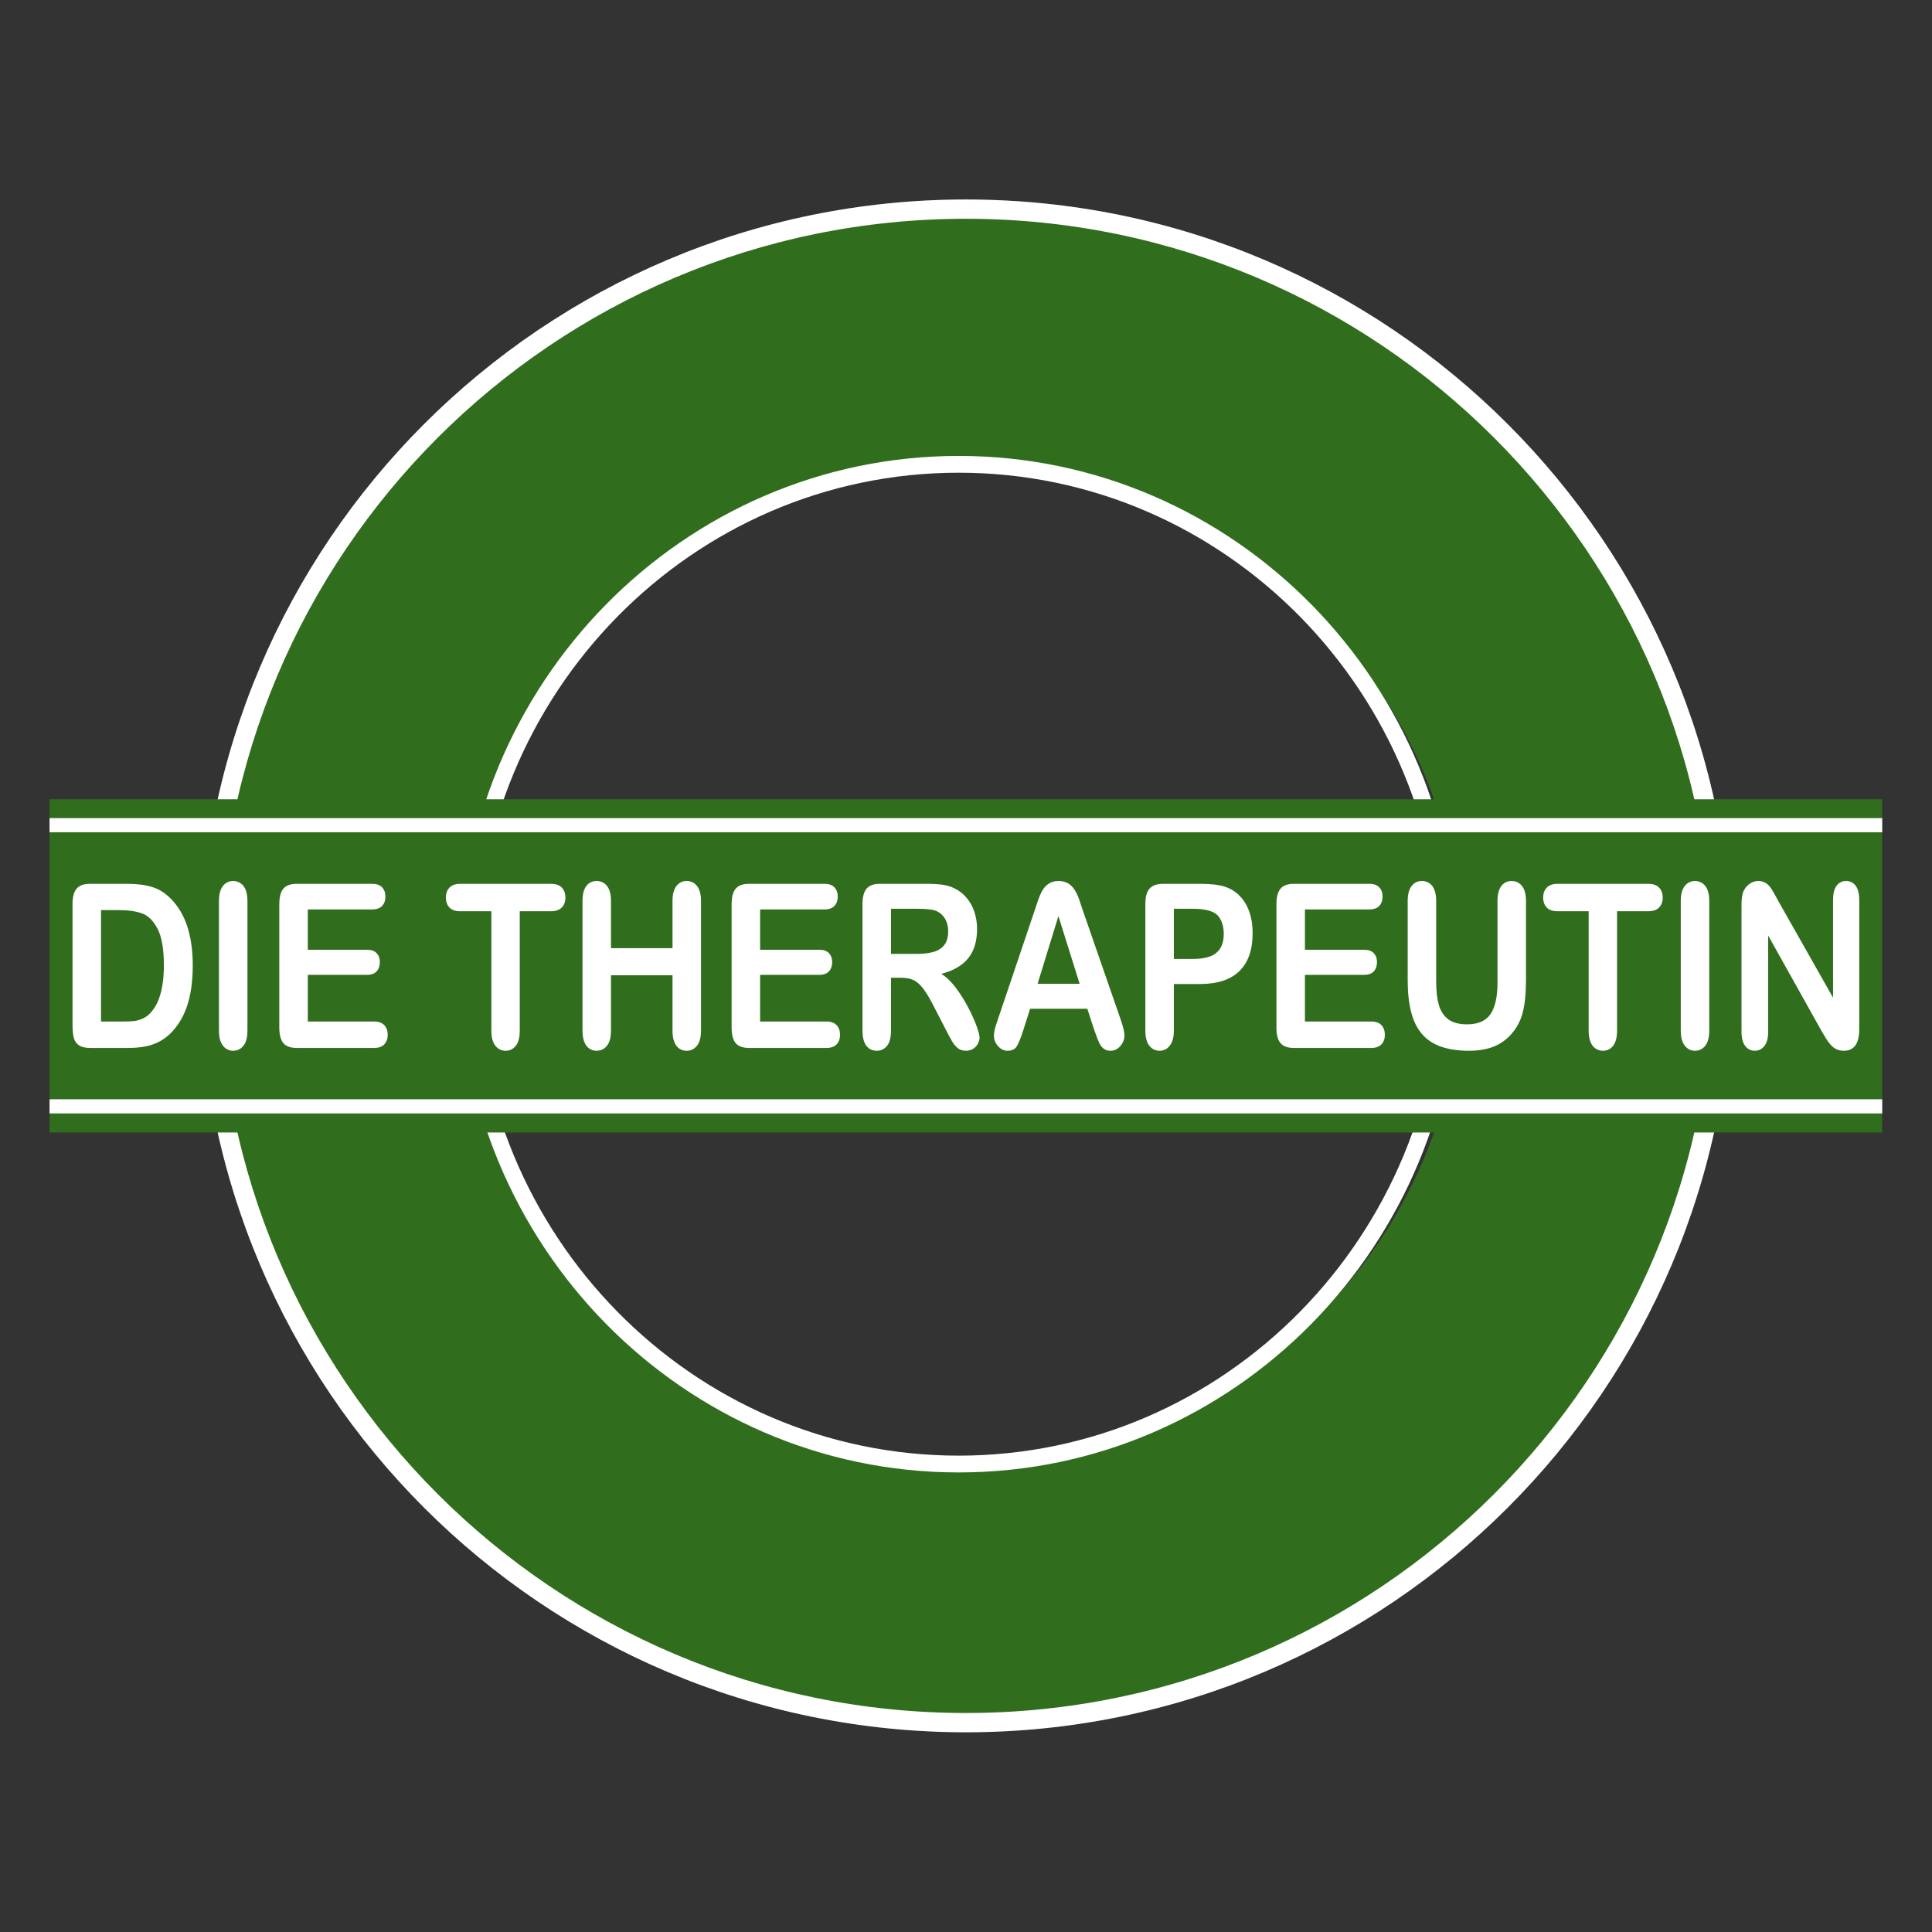
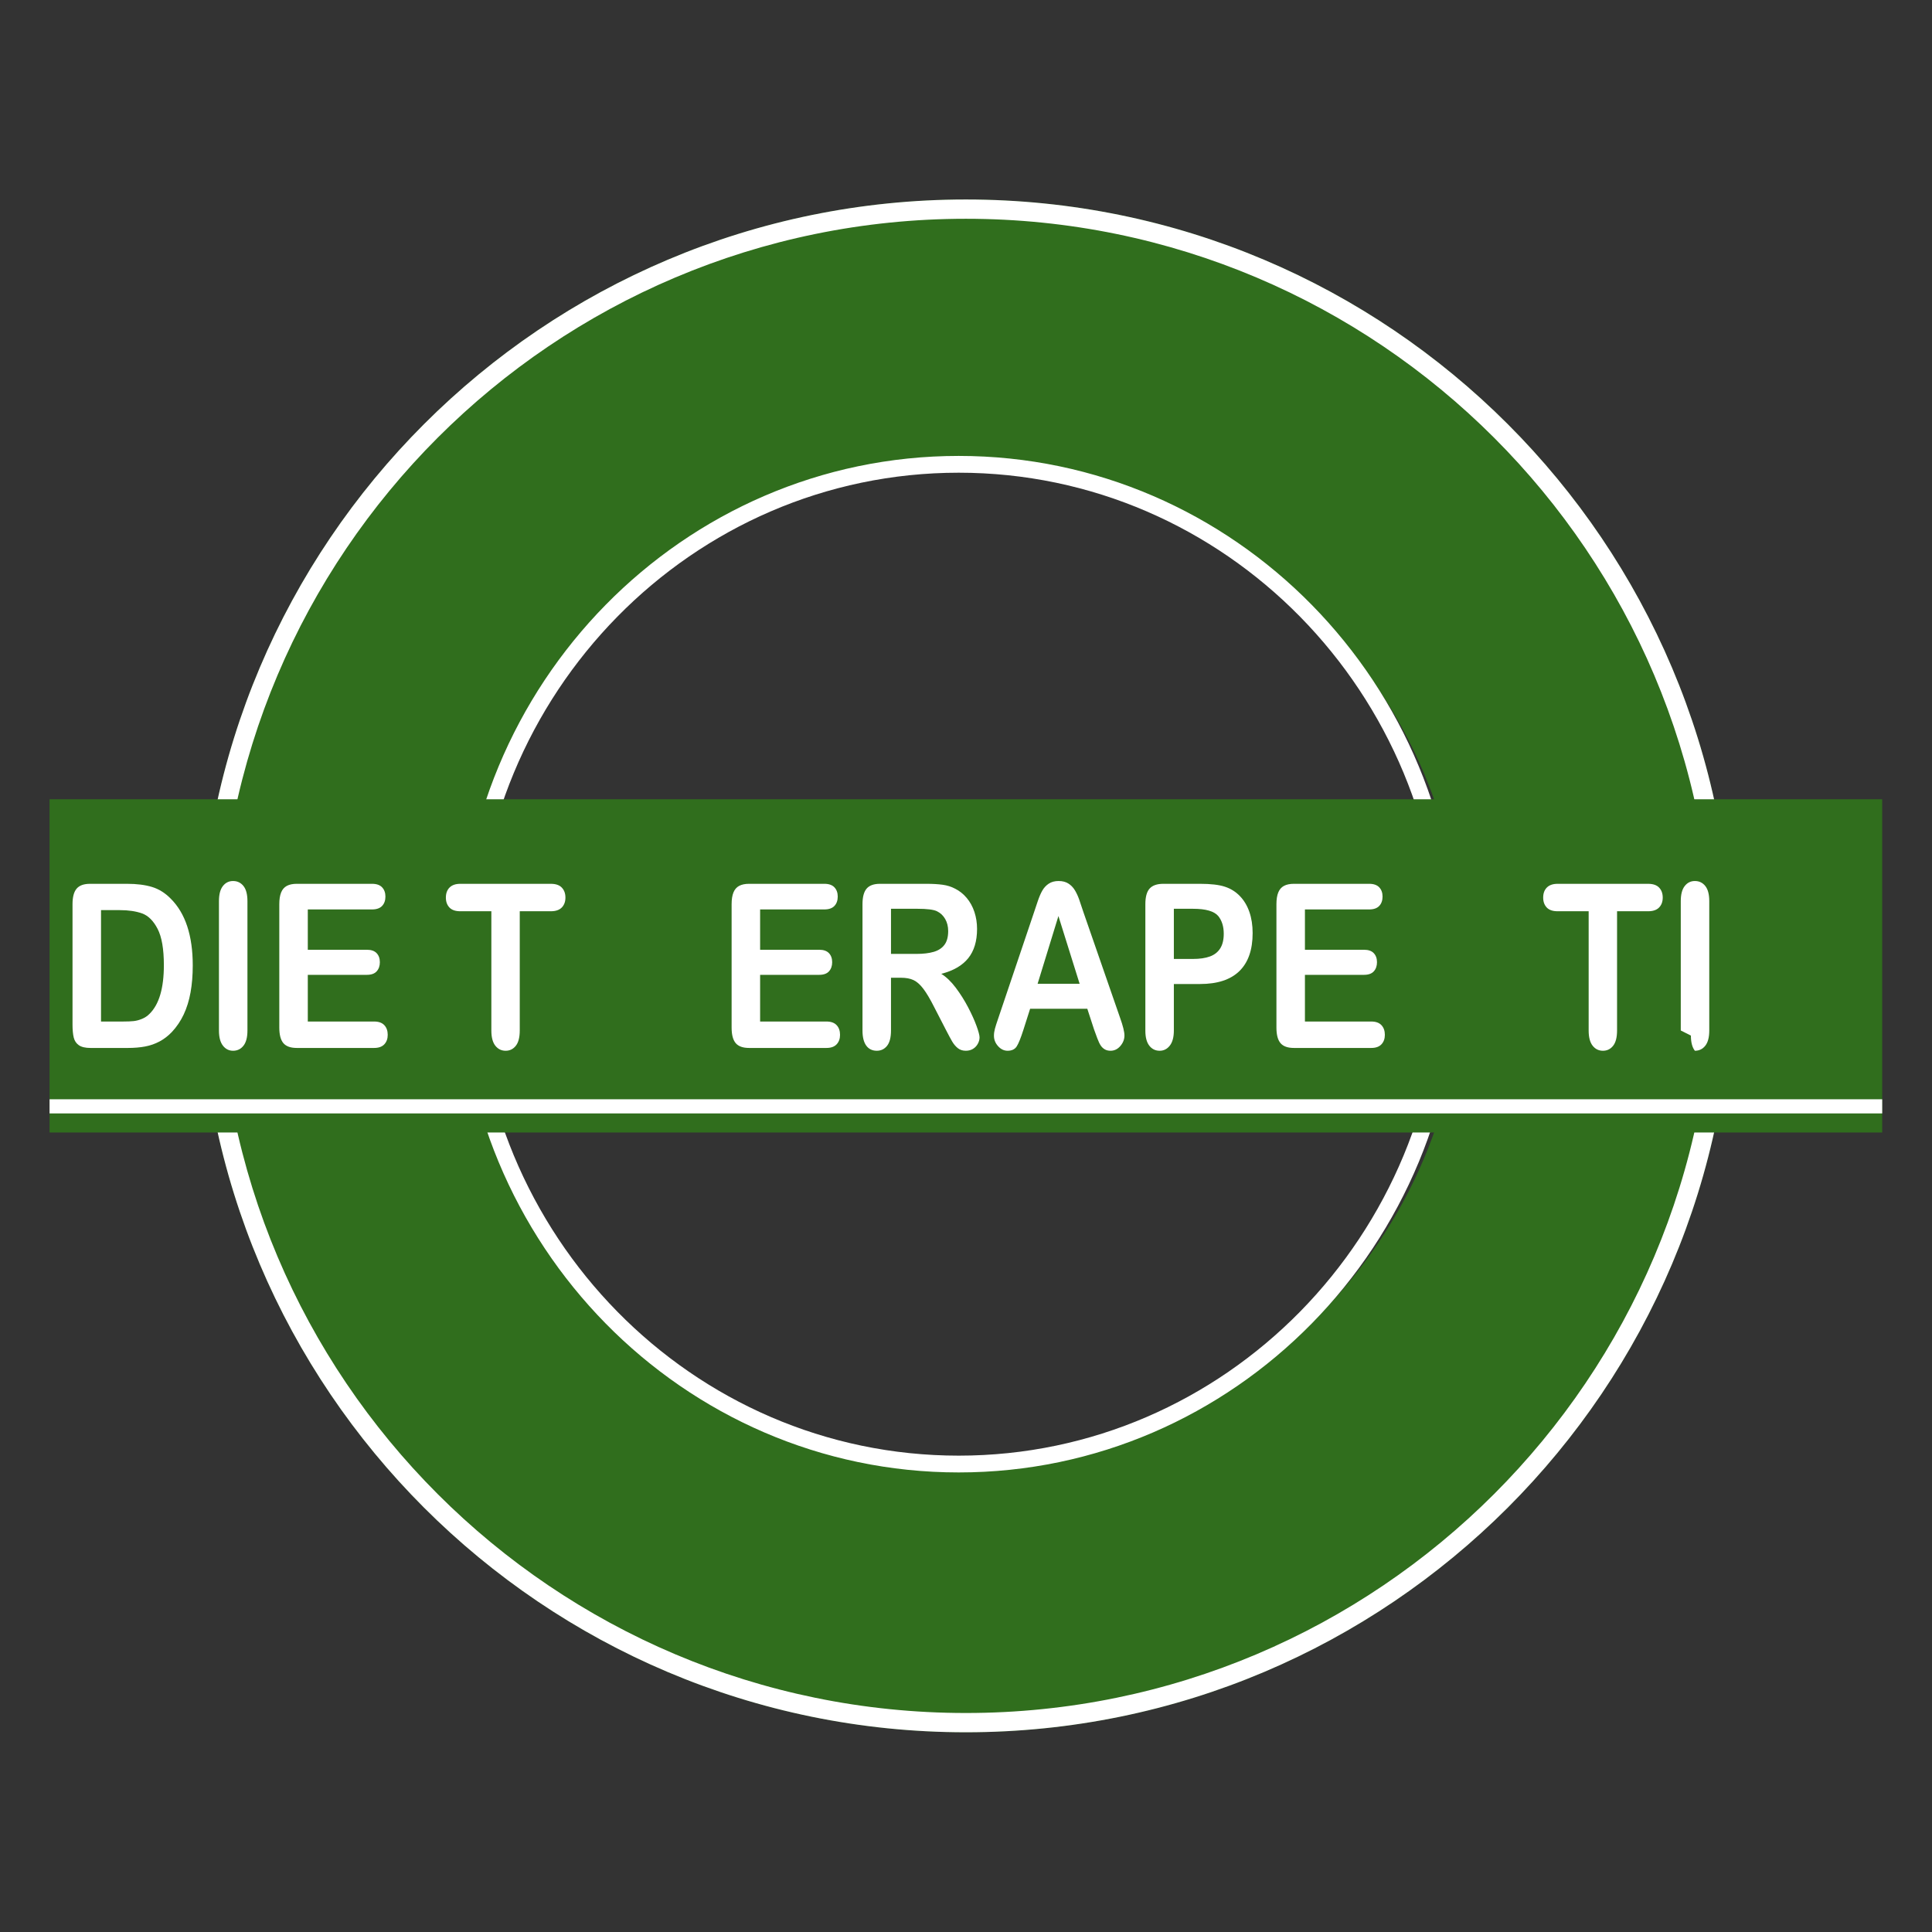
<svg xmlns="http://www.w3.org/2000/svg" width="100%" height="100%" viewBox="0 0 5462 5462" version="1.1" xml:space="preserve" style="fill-rule:evenodd;clip-rule:evenodd;stroke-linejoin:round;stroke-miterlimit:2;">
  <rect x="0" y="0" width="5462" height="5462" fill="#333333" stroke="none" />
  <path d="M2730.67,564c1195.82,-0 2166.67,970.851 2166.67,2166.67c0,1195.82 -970.85,2166.67 -2166.67,2166.67c-1195.82,0 -2166.67,-970.85 -2166.67,-2166.67c-0,-1195.82 970.851,-2166.67 2166.67,-2166.67Zm-0,761.935c775.292,-0 1404.73,629.439 1404.73,1404.73c-0,775.292 -629.44,1404.73 -1404.73,1404.73c-775.293,-0 -1404.73,-629.44 -1404.73,-1404.73c-0,-775.293 629.439,-1404.73 1404.73,-1404.73Z" style="fill:#306e1d;" />
  <path d="M2730.67,564c1195.82,-0 2166.67,970.851 2166.67,2166.67c0,1195.82 -970.85,2166.67 -2166.67,2166.67c-1195.82,0 -2166.67,-970.85 -2166.67,-2166.67c-0,-1195.82 970.851,-2166.67 2166.67,-2166.67Zm-0,54.489c1165.74,-0 2112.18,946.435 2112.18,2112.18c-0,1165.74 -946.436,2112.18 -2112.18,2112.18c-1165.74,-0 -2112.18,-946.436 -2112.18,-2112.18c-0,-1165.74 946.435,-2112.18 2112.18,-2112.18Z" style="fill:#fff;" />
  <path d="M2710.39,1288.94c779.206,-0 1411.82,643.86 1411.82,1436.91c-0,793.055 -632.616,1436.91 -1411.82,1436.91c-779.205,-0 -1411.82,-643.86 -1411.82,-1436.91c0,-793.055 632.617,-1436.91 1411.82,-1436.91Zm0,47.461c753.469,-0 1365.19,622.593 1365.19,1389.45c-0,766.861 -611.721,1389.45 -1365.19,1389.45c-753.469,0 -1365.19,-622.593 -1365.19,-1389.45c0,-766.861 611.721,-1389.45 1365.19,-1389.45Z" style="fill:#fff;" />
  <g>
    <rect x="140.121" y="2259.65" width="5181.09" height="942.038" style="fill:#306e1d;" />
-     <rect x="140.121" y="2312.93" width="5181.09" height="40" style="fill:#fff;" />
    <rect x="140.121" y="3107.76" width="5181.09" height="40" style="fill:#fff;" />
  </g>
  <path d="M254.403,2498.65l104.98,-0c27.308,-0 50.727,2.954 70.258,8.863c19.532,5.908 37.254,16.987 53.169,33.236c41.413,41.361 62.12,104.246 62.12,188.656c-0,27.855 -2.08,53.283 -6.239,76.285c-4.16,23.001 -10.58,43.734 -19.26,62.199c-8.681,18.465 -19.803,34.977 -33.366,49.538c-10.67,11.184 -22.334,20.153 -34.994,26.906c-12.659,6.752 -26.267,11.5 -40.825,14.244c-14.558,2.743 -30.97,4.115 -49.235,4.115l-104.981,-0c-14.648,-0 -25.68,-2.585 -33.094,-7.755c-7.415,-5.171 -12.253,-12.451 -14.513,-21.841c-2.261,-9.391 -3.391,-21.578 -3.391,-36.56l-0,-340.277c-0,-20.258 3.888,-34.924 11.664,-43.998c7.777,-9.074 20.345,-13.611 37.707,-13.611Zm31.195,74.386l0,314.953l61.035,0c13.383,0 23.872,-0.422 31.467,-1.266c7.596,-0.844 15.463,-2.954 23.601,-6.331c8.138,-3.376 15.191,-8.124 21.159,-14.244c26.945,-26.589 40.418,-72.381 40.418,-137.377c0,-45.792 -5.922,-80.083 -17.768,-102.874c-11.845,-22.79 -26.448,-37.298 -43.809,-43.524c-17.361,-6.225 -38.339,-9.337 -62.934,-9.337l-53.169,-0Z" style="fill:#fff;fill-rule:nonzero;" />
  <path d="M618.986,2913.31l-0,-365.599c-0,-18.992 3.707,-33.237 11.122,-42.733c7.414,-9.496 16.999,-14.244 28.754,-14.244c12.117,0 21.928,4.696 29.433,14.086c7.505,9.391 11.257,23.688 11.257,42.891l0,365.599c0,19.203 -3.752,33.553 -11.257,43.049c-7.505,9.496 -17.316,14.244 -29.433,14.244c-11.574,0 -21.113,-4.801 -28.619,-14.402c-7.505,-9.602 -11.257,-23.899 -11.257,-42.891Z" style="fill:#fff;fill-rule:nonzero;" />
  <path d="M1051.66,2571.13l-181.478,0l0,113.953l167.101,0c12.298,0 21.475,3.219 27.534,9.655c6.058,6.436 9.087,14.93 9.087,25.481c0,10.551 -2.984,19.15 -8.952,25.798c-5.967,6.647 -15.191,9.971 -27.669,9.971l-167.101,-0l0,131.995l187.717,0c12.66,0 22.199,3.429 28.619,10.288c6.42,6.858 9.63,15.985 9.63,27.38c0,10.973 -3.21,19.889 -9.63,26.747c-6.42,6.859 -15.959,10.288 -28.619,10.288l-218.912,-0c-17.542,-0 -30.156,-4.537 -37.842,-13.611c-7.686,-9.074 -11.529,-23.741 -11.529,-43.999l0,-348.823c0,-13.505 1.718,-24.531 5.154,-33.078c3.436,-8.546 8.816,-14.771 16.141,-18.675c7.324,-3.904 16.682,-5.856 28.076,-5.856l212.673,-0c12.84,-0 22.38,3.323 28.619,9.971c6.239,6.647 9.359,15.352 9.359,26.114c-0,10.973 -3.12,19.783 -9.359,26.431c-6.239,6.647 -15.779,9.97 -28.619,9.97Z" style="fill:#fff;fill-rule:nonzero;" />
  <path d="M1557.3,2576.2l-87.891,0l0,337.111c0,19.414 -3.707,33.817 -11.122,43.207c-7.415,9.391 -16.999,14.086 -28.754,14.086c-11.936,0 -21.656,-4.748 -29.161,-14.244c-7.506,-9.496 -11.258,-23.846 -11.258,-43.049l-0,-337.111l-87.891,0c-13.744,0 -23.962,-3.535 -30.653,-10.604c-6.691,-7.069 -10.037,-16.407 -10.037,-28.013c0,-12.029 3.481,-21.525 10.444,-28.489c6.963,-6.963 17.045,-10.445 30.246,-10.445l256.077,-0c13.925,-0 24.278,3.587 31.06,10.762c6.781,7.175 10.172,16.565 10.172,28.172c0,11.606 -3.436,20.944 -10.308,28.013c-6.872,7.069 -17.18,10.604 -30.924,10.604Z" style="fill:#fff;fill-rule:nonzero;" />
-   <path d="M1727.38,2547.71l0,132.945l173.883,-0l-0,-132.945c-0,-18.992 3.662,-33.237 10.986,-42.733c7.324,-9.496 16.954,-14.244 28.89,-14.244c12.117,0 21.927,4.696 29.433,14.086c7.505,9.391 11.257,23.688 11.257,42.891l0,365.599c0,19.203 -3.798,33.553 -11.393,43.049c-7.596,9.496 -17.361,14.244 -29.297,14.244c-12.117,0 -21.792,-4.801 -29.026,-14.402c-7.233,-9.602 -10.85,-23.899 -10.85,-42.891l-0,-156.052l-173.883,-0l0,156.052c0,19.203 -3.797,33.553 -11.393,43.049c-7.595,9.496 -17.361,14.244 -29.297,14.244c-12.116,0 -21.792,-4.801 -29.025,-14.402c-7.234,-9.602 -10.851,-23.899 -10.851,-42.891l-0,-365.599c-0,-18.992 3.572,-33.237 10.715,-42.733c7.143,-9.496 16.864,-14.244 29.161,-14.244c12.117,0 21.928,4.696 29.433,14.086c7.505,9.391 11.257,23.688 11.257,42.891Z" style="fill:#fff;fill-rule:nonzero;" />
  <path d="M2330.41,2571.13l-181.478,0l-0,113.953l167.101,0c12.297,0 21.475,3.219 27.533,9.655c6.058,6.436 9.088,14.93 9.088,25.481c-0,10.551 -2.984,19.15 -8.952,25.798c-5.968,6.647 -15.191,9.971 -27.669,9.971l-167.101,-0l-0,131.995l187.717,0c12.659,0 22.199,3.429 28.619,10.288c6.42,6.858 9.63,15.985 9.63,27.38c-0,10.973 -3.21,19.889 -9.63,26.747c-6.42,6.859 -15.96,10.288 -28.619,10.288l-218.913,-0c-17.542,-0 -30.156,-4.537 -37.842,-13.611c-7.686,-9.074 -11.529,-23.741 -11.529,-43.999l0,-348.823c0,-13.505 1.718,-24.531 5.154,-33.078c3.437,-8.546 8.817,-14.771 16.141,-18.675c7.324,-3.904 16.683,-5.856 28.076,-5.856l212.674,-0c12.84,-0 22.379,3.323 28.618,9.971c6.24,6.647 9.359,15.352 9.359,26.114c0,10.973 -3.119,19.783 -9.359,26.431c-6.239,6.647 -15.778,9.97 -28.618,9.97Z" style="fill:#fff;fill-rule:nonzero;" />
  <path d="M2547.15,2764.22l-28.212,-0l0,149.088c0,19.625 -3.707,34.08 -11.121,43.365c-7.415,9.286 -17.09,13.928 -29.026,13.928c-12.84,0 -22.787,-4.853 -29.839,-14.561c-7.053,-9.707 -10.58,-23.951 -10.58,-42.732l0,-357.053c0,-20.258 3.888,-34.924 11.665,-43.998c7.776,-9.074 20.345,-13.611 37.706,-13.611l131.022,-0c18.084,-0 33.547,0.897 46.387,2.69c12.84,1.794 24.414,5.434 34.722,10.921c12.478,6.119 23.51,14.877 33.094,26.272c9.585,11.396 16.864,24.637 21.837,39.725c4.974,15.089 7.46,31.074 7.46,47.956c0,34.608 -8.364,62.252 -25.092,82.932c-16.728,20.681 -42.092,35.347 -76.09,43.999c14.286,8.863 27.94,21.946 40.961,39.25c13.021,17.304 24.64,35.716 34.858,55.236c10.218,19.52 18.175,37.14 23.871,52.861c5.697,15.722 8.545,26.537 8.545,32.445c0,6.12 -1.673,12.187 -5.018,18.201c-3.346,6.014 -7.912,10.762 -13.699,14.244c-5.787,3.482 -12.478,5.223 -20.074,5.223c-9.042,0 -16.638,-2.479 -22.786,-7.439c-6.149,-4.959 -11.439,-11.237 -15.87,-18.833c-4.43,-7.597 -10.443,-18.782 -18.039,-33.553l-32.281,-62.674c-11.574,-23.002 -21.927,-40.517 -31.06,-52.545c-9.132,-12.029 -18.401,-20.259 -27.805,-24.69c-9.404,-4.432 -21.249,-6.647 -35.536,-6.647Zm46.116,-194.987l-74.328,0l0,127.564l72.158,0c19.35,0 35.626,-1.952 48.828,-5.856c13.201,-3.904 23.284,-10.551 30.246,-19.941c6.963,-9.391 10.444,-22.316 10.444,-38.776c-0,-12.873 -2.803,-24.215 -8.409,-34.028c-5.607,-9.812 -13.383,-17.145 -23.329,-21.999c-9.404,-4.643 -27.941,-6.964 -55.61,-6.964Z" style="fill:#fff;fill-rule:nonzero;" />
  <path d="M3092.94,2910.14l-18.988,-58.243l-161.676,0l-18.989,59.509c-7.414,23.212 -13.744,38.881 -18.988,47.005c-5.245,8.125 -13.835,12.187 -25.771,12.187c-10.127,0 -19.079,-4.326 -26.855,-12.978c-7.776,-8.652 -11.665,-18.465 -11.665,-29.438c0,-6.33 0.905,-12.872 2.713,-19.625c1.808,-6.753 4.792,-16.143 8.952,-28.172l101.725,-301.342c2.894,-8.652 6.375,-19.045 10.444,-31.179c4.069,-12.134 8.409,-22.21 13.021,-30.229c4.611,-8.019 10.67,-14.508 18.175,-19.467c7.505,-4.959 16.773,-7.439 27.805,-7.439c11.212,0 20.571,2.48 28.076,7.439c7.505,4.959 13.563,11.342 18.175,19.15c4.611,7.808 8.499,16.196 11.664,25.165c3.165,8.968 7.189,20.944 12.072,35.927l103.895,299.443c8.138,22.791 12.207,39.356 12.207,49.696c-0,10.762 -3.843,20.628 -11.529,29.596c-7.686,8.969 -16.954,13.453 -27.805,13.453c-6.329,0 -11.755,-1.319 -16.276,-3.957c-4.521,-2.637 -8.319,-6.225 -11.393,-10.762c-3.074,-4.537 -6.375,-11.501 -9.901,-20.891c-3.527,-9.391 -6.556,-17.674 -9.088,-24.848Zm-159.505,-128.831l118.815,0l-59.95,-191.504l-58.865,191.504Z" style="fill:#fff;fill-rule:nonzero;" />
  <path d="M3392.42,2781.95l-73.784,-0l-0,131.362c-0,18.781 -3.798,33.025 -11.394,42.732c-7.595,9.708 -17.18,14.561 -28.754,14.561c-12.117,0 -21.882,-4.801 -29.297,-14.402c-7.414,-9.602 -11.122,-23.688 -11.122,-42.258l0,-357.686c0,-20.68 4.069,-35.452 12.207,-44.315c8.138,-8.863 21.069,-13.294 38.792,-13.294l103.352,-0c30.563,-0 54.073,2.743 70.53,8.23c16.276,5.275 30.337,14.033 42.182,26.272c11.845,12.239 20.842,27.222 26.991,44.948c6.149,17.726 9.223,37.668 9.223,59.826c0,47.269 -12.478,83.09 -37.435,107.464c-24.956,24.373 -62.12,36.56 -111.491,36.56Zm-19.531,-212.713l-54.253,0l-0,141.808l54.253,0c18.989,0 34.858,-2.321 47.608,-6.963c12.749,-4.643 22.47,-12.24 29.161,-22.791c6.691,-10.551 10.037,-24.373 10.037,-41.466c-0,-20.47 -5.154,-37.14 -15.463,-50.013c-11.574,-13.716 -35.355,-20.575 -71.343,-20.575Z" style="fill:#fff;fill-rule:nonzero;" />
  <path d="M3870.67,2571.13l-181.478,0l-0,113.953l167.101,0c12.297,0 21.475,3.219 27.533,9.655c6.059,6.436 9.088,14.93 9.088,25.481c-0,10.551 -2.984,19.15 -8.952,25.798c-5.968,6.647 -15.191,9.971 -27.669,9.971l-167.101,-0l-0,131.995l187.717,0c12.659,0 22.199,3.429 28.619,10.288c6.42,6.858 9.63,15.985 9.63,27.38c-0,10.973 -3.21,19.889 -9.63,26.747c-6.42,6.859 -15.96,10.288 -28.619,10.288l-218.913,-0c-17.542,-0 -30.156,-4.537 -37.842,-13.611c-7.686,-9.074 -11.529,-23.741 -11.529,-43.999l0,-348.823c0,-13.505 1.719,-24.531 5.155,-33.078c3.436,-8.546 8.816,-14.771 16.14,-18.675c7.324,-3.904 16.683,-5.856 28.076,-5.856l212.674,-0c12.84,-0 22.379,3.323 28.618,9.971c6.24,6.647 9.359,15.352 9.359,26.114c0,10.973 -3.119,19.783 -9.359,26.431c-6.239,6.647 -15.778,9.97 -28.618,9.97Z" style="fill:#fff;fill-rule:nonzero;" />
-   <path d="M3979.72,2770.87l0,-223.158c0,-18.992 3.662,-33.237 10.987,-42.733c7.324,-9.496 16.954,-14.244 28.89,-14.244c12.478,0 22.379,4.748 29.703,14.244c7.325,9.496 10.987,23.741 10.987,42.733l-0,228.222c-0,25.956 2.486,47.639 7.459,65.049c4.974,17.409 13.79,30.915 26.449,40.516c12.659,9.602 30.382,14.403 53.168,14.403c31.467,-0 53.711,-9.76 66.732,-29.28c13.021,-19.52 19.531,-49.116 19.531,-88.788l0,-230.122c0,-19.203 3.617,-33.5 10.851,-42.891c7.234,-9.39 16.909,-14.086 29.026,-14.086c12.116,0 21.927,4.696 29.432,14.086c7.505,9.391 11.258,23.688 11.258,42.891l-0,223.158c-0,36.296 -3.029,66.578 -9.088,90.846c-6.058,24.267 -17.496,45.581 -34.315,63.94c-14.467,15.616 -31.286,27.011 -50.456,34.186c-19.169,7.175 -41.594,10.762 -67.274,10.762c-30.563,0 -56.876,-3.851 -78.939,-11.553c-22.063,-7.703 -40.057,-19.626 -53.982,-35.769c-13.925,-16.143 -24.143,-36.824 -30.653,-62.041c-6.511,-25.218 -9.766,-55.341 -9.766,-90.371Z" style="fill:#fff;fill-rule:nonzero;" />
  <path d="M4659.51,2576.2l-87.89,0l-0,337.111c-0,19.414 -3.708,33.817 -11.122,43.207c-7.415,9.391 -17,14.086 -28.755,14.086c-11.935,0 -21.656,-4.748 -29.161,-14.244c-7.505,-9.496 -11.258,-23.846 -11.258,-43.049l0,-337.111l-87.89,0c-13.744,0 -23.962,-3.535 -30.653,-10.604c-6.692,-7.069 -10.037,-16.407 -10.037,-28.013c-0,-12.029 3.481,-21.525 10.444,-28.489c6.962,-6.963 17.044,-10.445 30.246,-10.445l256.076,-0c13.925,-0 24.279,3.587 31.06,10.762c6.782,7.175 10.173,16.565 10.173,28.172c-0,11.606 -3.436,20.944 -10.308,28.013c-6.872,7.069 -17.181,10.604 -30.925,10.604Z" style="fill:#fff;fill-rule:nonzero;" />
-   <path d="M4751.74,2913.31l0,-365.599c0,-18.992 3.707,-33.237 11.122,-42.733c7.415,-9.496 17,-14.244 28.754,-14.244c12.117,0 21.928,4.696 29.433,14.086c7.505,9.391 11.258,23.688 11.258,42.891l-0,365.599c-0,19.203 -3.753,33.553 -11.258,43.049c-7.505,9.496 -17.316,14.244 -29.433,14.244c-11.574,0 -21.113,-4.801 -28.618,-14.402c-7.505,-9.602 -11.258,-23.899 -11.258,-42.891Z" style="fill:#fff;fill-rule:nonzero;" />
-   <path d="M5027.35,2547.08l154.893,273.487l0,-276.02c0,-17.937 3.301,-31.389 9.902,-40.358c6.601,-8.968 15.507,-13.453 26.72,-13.453c11.574,0 20.706,4.485 27.398,13.453c6.691,8.969 10.036,22.421 10.036,40.358l0,364.967c0,40.727 -14.467,61.091 -43.402,61.091c-7.234,0 -13.745,-1.213 -19.532,-3.64c-5.787,-2.427 -11.212,-6.278 -16.276,-11.554c-5.063,-5.275 -9.765,-11.448 -14.106,-18.517c-4.34,-7.069 -8.68,-14.297 -13.02,-21.683l-151.096,-270.322l-0,271.905c-0,17.726 -3.527,31.126 -10.58,40.2c-7.053,9.074 -16.095,13.611 -27.126,13.611c-11.394,0 -20.526,-4.59 -27.398,-13.769c-6.873,-9.18 -10.309,-22.527 -10.309,-40.042l0,-358.002c0,-15.194 1.447,-27.117 4.341,-35.769c3.436,-9.496 9.132,-17.251 17.09,-23.265c7.957,-6.015 16.547,-9.022 25.77,-9.022c7.234,0 13.428,1.372 18.582,4.115c5.154,2.744 9.675,6.436 13.563,11.079c3.888,4.643 7.867,10.657 11.936,18.043c4.069,7.385 8.274,15.088 12.614,23.107Z" style="fill:#fff;fill-rule:nonzero;" />
+   <path d="M4751.74,2913.31l0,-365.599c0,-18.992 3.707,-33.237 11.122,-42.733c7.415,-9.496 17,-14.244 28.754,-14.244c12.117,0 21.928,4.696 29.433,14.086c7.505,9.391 11.258,23.688 11.258,42.891l-0,365.599c-0,19.203 -3.753,33.553 -11.258,43.049c-7.505,9.496 -17.316,14.244 -29.433,14.244c-7.505,-9.602 -11.258,-23.899 -11.258,-42.891Z" style="fill:#fff;fill-rule:nonzero;" />
</svg>